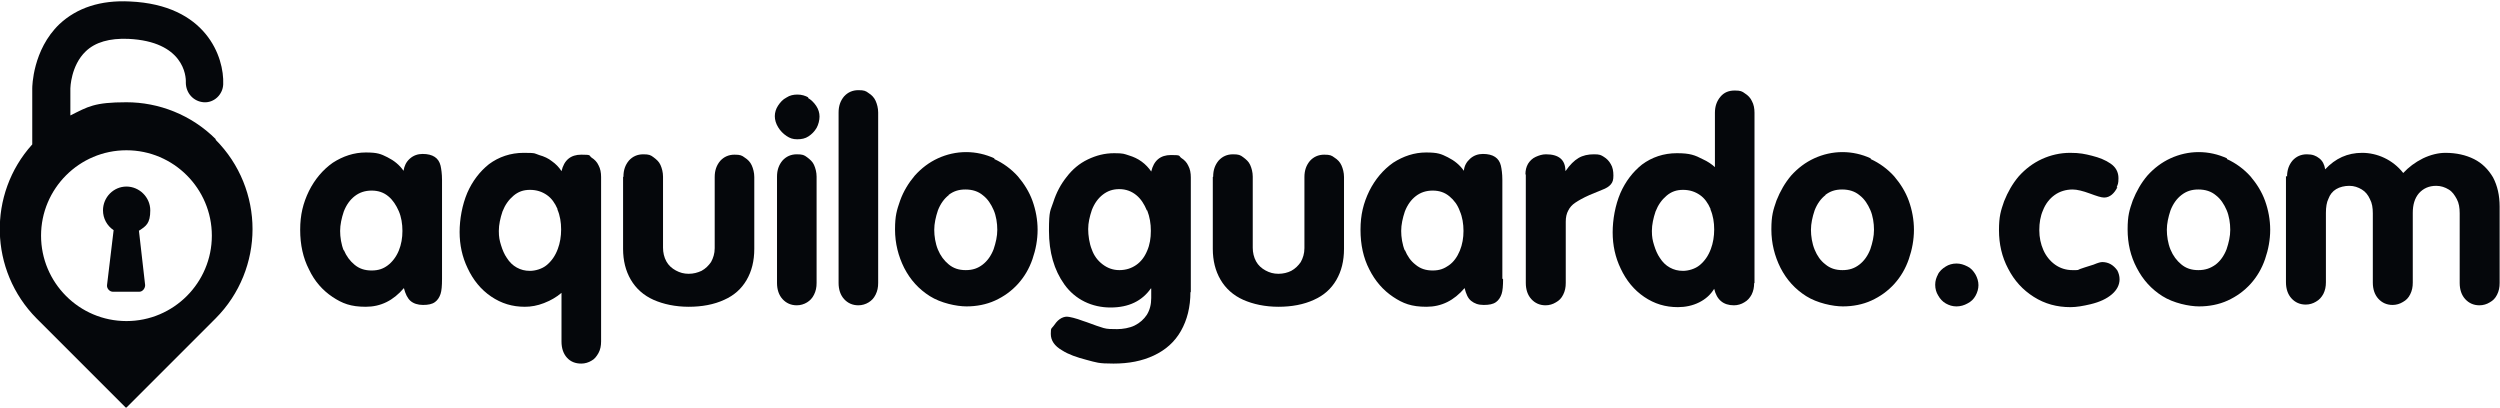
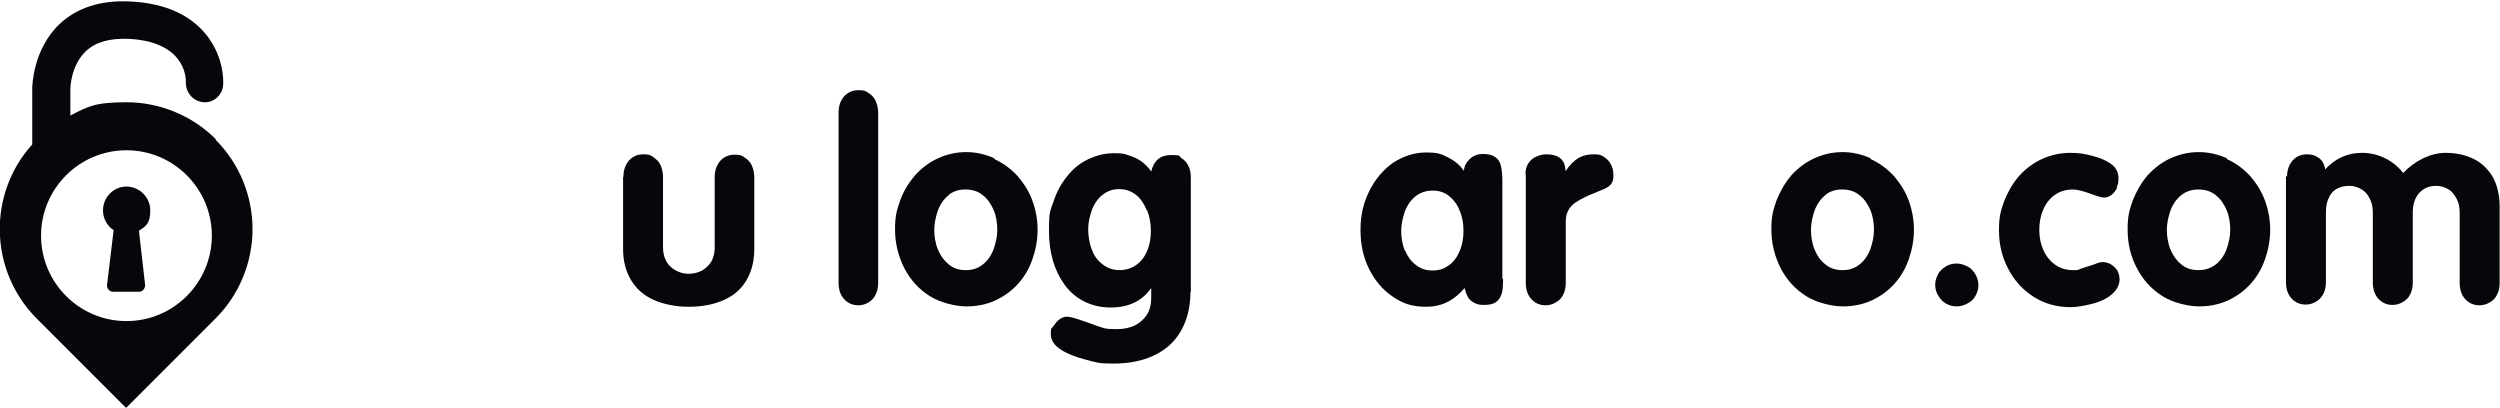
<svg xmlns="http://www.w3.org/2000/svg" id="Capa_2" version="1.1" viewBox="0 0 682.1 111.2">
  <defs>
    <style>
      .st0 {
        fill: #05070b;
      }
    </style>
  </defs>
  <g id="Capa_1-2">
    <g>
      <g>
-         <path class="st0" d="M120.6,76.2c0,1.7-.1,3.1-.4,4-.3.9-.8,1.7-1.5,2.2-.8.6-1.9.8-3.3.8s-2.6-.4-3.4-1.1-1.4-1.9-1.8-3.5c-2.9,3.4-6.3,5.1-10.4,5.1s-6.4-.9-9.1-2.7-4.9-4.3-6.4-7.5c-1.6-3.1-2.4-6.7-2.4-10.8s.8-7.3,2.4-10.6c1.6-3.2,3.8-5.8,6.5-7.7,2.8-1.8,5.8-2.8,9-2.8s4.1.4,5.9,1.3,3.3,2.1,4.4,3.7c.2-1.3.7-2.4,1.7-3.3s2.2-1.3,3.5-1.3c2.8,0,4.4,1.1,4.9,3.2.2.9.4,2.2.4,3.9v26.9h0ZM93.8,68.2c.7,1.7,1.7,3,2.9,4,1.3,1.1,2.8,1.6,4.7,1.6s3.2-.5,4.4-1.4,2.3-2.3,3-4c.7-1.7,1-3.5,1-5.4s-.3-3.8-1-5.4-1.6-3-2.8-4c-1.3-1.1-2.8-1.6-4.6-1.6s-3.3.5-4.6,1.5c-1.3,1-2.3,2.4-3,4.2-.6,1.8-1,3.6-1,5.3s.3,3.7,1,5.4h0Z" />
-         <path class="st0" d="M164,93.2c0,1.1-.2,2.2-.7,3.1-.5.9-1.1,1.7-1.9,2.1-.8.5-1.8.8-2.8.8-1.6,0-2.9-.5-3.9-1.6-1-1.1-1.5-2.6-1.5-4.4v-13.3c-1.4,1.2-3,2.1-4.8,2.8-1.8.7-3.5,1-5.2,1-3.4,0-6.4-.9-9.2-2.8-2.8-1.9-4.9-4.5-6.4-7.7-1.5-3.1-2.2-6.4-2.2-9.9s.7-7.4,2.1-10.7c1.4-3.2,3.4-5.8,5.9-7.8,2.7-2,5.9-3.1,9.5-3.1s2.9.2,4.2.6c1.4.4,2.5.9,3.5,1.7,1,.7,1.9,1.6,2.6,2.7.7-3,2.5-4.5,5.4-4.5s2,.2,2.8.8c.8.5,1.5,1.2,1.9,2.1.5.9.7,2,.7,3.2v45h0ZM152.1,57c-.7-1.6-1.6-2.9-2.9-3.8s-2.8-1.4-4.6-1.4-3.2.5-4.5,1.6-2.3,2.5-3,4.3c-.6,1.8-1,3.6-1,5.3s.2,2.6.6,3.9c.4,1.3.9,2.5,1.6,3.5.7,1.1,1.6,2,2.7,2.6s2.2.9,3.6.9,3.3-.5,4.6-1.6,2.3-2.5,3-4.4c.6-1.6.9-3.4.9-5.3s-.3-3.8-1-5.4h0Z" />
        <path class="st0" d="M170.1,48.2c0-1.8.5-3.2,1.5-4.4,1-1.1,2.3-1.7,3.9-1.7s2,.2,2.8.8,1.5,1.2,1.9,2.1.7,2,.7,3.2v19.4c0,1.3.3,2.6.9,3.7.6,1.1,1.5,1.9,2.6,2.5,1.1.6,2.2.9,3.5.9s2.4-.3,3.5-.8c1.1-.6,1.9-1.4,2.6-2.4.6-1.1,1-2.3,1-3.8v-19.4c0-1.8.5-3.2,1.5-4.4,1-1.1,2.3-1.7,3.9-1.7s2,.2,2.8.8c.8.5,1.5,1.2,1.9,2.1s.7,2,.7,3.2v19.6c0,3.3-.7,6.1-2.1,8.5-1.4,2.4-3.4,4.2-6.1,5.4-2.8,1.3-6.1,1.9-9.7,1.9s-6.9-.7-9.6-1.9-4.8-3.1-6.2-5.5c-1.4-2.4-2.1-5.2-2.1-8.4v-19.6h0Z" />
-         <path class="st0" d="M220.4,26.7c.9.5,1.7,1.3,2.3,2.2.6.9.9,1.9.9,2.9s-.3,2.2-.8,3.1c-.6,1-1.3,1.7-2.2,2.3s-1.9.8-3.1.8-2-.3-2.9-.9c-.9-.6-1.7-1.4-2.3-2.4-.6-1-.9-2-.9-3s.3-2,.9-2.9,1.3-1.7,2.3-2.2c.9-.6,1.9-.8,3-.8s2.1.3,3,.8h0ZM212,48.2c0-1.8.5-3.2,1.5-4.4,1-1.1,2.3-1.7,3.9-1.7s2,.2,2.8.8,1.5,1.2,1.9,2.1.7,2,.7,3.2v29c0,1.2-.2,2.2-.7,3.2s-1.1,1.6-1.9,2.1c-.8.5-1.8.8-2.8.8-1.6,0-2.9-.6-3.9-1.7-1-1.1-1.5-2.6-1.5-4.4v-29h0Z" />
        <path class="st0" d="M228.8,30.7c0-1.8.5-3.2,1.5-4.4,1-1.1,2.3-1.7,3.9-1.7s2,.2,2.8.8c.8.5,1.5,1.2,1.9,2.1s.7,2,.7,3.2v46.5c0,1.2-.2,2.2-.7,3.2s-1.1,1.6-1.9,2.1c-.8.5-1.8.8-2.8.8-1.6,0-2.9-.6-3.9-1.7-1-1.1-1.5-2.6-1.5-4.4V30.7h0Z" />
        <path class="st0" d="M271.3,43.4c2.4,1.1,4.6,2.7,6.4,4.7,1.7,2,3.1,4.2,4,6.7.9,2.5,1.4,5.2,1.4,7.9s-.5,5.4-1.4,8-2.2,4.8-3.9,6.7c-1.8,2-3.9,3.5-6.3,4.6-2.4,1.1-5.1,1.6-7.8,1.6s-7-.9-10-2.8-5.3-4.4-7-7.7c-1.6-3.2-2.5-6.7-2.5-10.5s.5-5.3,1.4-7.9c.9-2.5,2.3-4.8,4-6.8,1.8-2,3.9-3.6,6.3-4.7,2.4-1.1,5-1.7,7.7-1.7s5.3.6,7.7,1.7h0ZM258.9,53.2c-1.3,1-2.3,2.4-3,4.2-.6,1.8-1,3.6-1,5.3s.3,3.7,1,5.4c.7,1.7,1.7,3,2.9,4,1.3,1.1,2.8,1.6,4.7,1.6s3.3-.5,4.6-1.5c1.3-1,2.3-2.4,3-4.2.6-1.8,1-3.5,1-5.3s-.3-3.8-1-5.4-1.6-3-2.9-4c-1.3-1.1-2.9-1.6-4.8-1.6s-3.3.5-4.6,1.5h0Z" />
        <path class="st0" d="M324.8,79.6c0,4.2-.9,7.7-2.6,10.7-1.7,3-4.2,5.2-7.4,6.7-3.2,1.5-6.8,2.2-11,2.2s-4.6-.3-7.3-1c-2.7-.7-5-1.5-6.7-2.6-2.1-1.2-3.1-2.7-3.1-4.5s.2-1.4.7-2.1,1-1.4,1.7-1.9c.7-.5,1.4-.7,2-.7s2.4.4,4.5,1.2l.9.3c2.1.8,3.6,1.3,4.6,1.6s2.2.3,3.7.3,3.4-.3,4.8-1,2.5-1.7,3.3-2.9c.8-1.3,1.2-2.8,1.2-4.6v-2.6h-.1c-2.4,3.4-6,5.2-11,5.2s-9.6-2.1-12.6-6.3c-2.8-3.9-4.2-8.8-4.2-14.6s.4-5.4,1.2-7.9,2-4.8,3.6-6.8c1.6-2.1,3.5-3.7,5.8-4.8s4.6-1.7,7.2-1.7,2.7.2,4,.6c1.3.4,2.4.9,3.5,1.7,1.1.8,1.9,1.7,2.6,2.7.7-3,2.5-4.5,5.4-4.5s2,.2,2.8.8c.8.5,1.5,1.2,1.9,2.1.5.9.7,2,.7,3.2v31.4h0ZM312.9,57.4c-.7-1.7-1.6-3.1-2.8-4.1-1.3-1.1-2.9-1.7-4.7-1.7s-3.2.5-4.5,1.5c-1.3,1-2.3,2.4-3,4.2-.6,1.8-1,3.5-1,5.2s.3,3.9,1,5.6c.6,1.7,1.6,3,2.9,4,1.3,1,2.8,1.6,4.6,1.6s3.3-.5,4.6-1.4c1.3-.9,2.3-2.2,3-3.9.7-1.6,1-3.4,1-5.4s-.3-3.8-1-5.6h0Z" />
-         <path class="st0" d="M331,48.2c0-1.8.5-3.2,1.5-4.4,1-1.1,2.3-1.7,3.9-1.7s2,.2,2.8.8,1.5,1.2,1.9,2.1.7,2,.7,3.2v19.4c0,1.3.3,2.6.9,3.7.6,1.1,1.5,1.9,2.6,2.5,1.1.6,2.2.9,3.5.9s2.5-.3,3.5-.8c1.1-.6,1.9-1.4,2.6-2.4.6-1.1,1-2.3,1-3.8v-19.4c0-1.8.5-3.2,1.5-4.4,1-1.1,2.3-1.7,3.9-1.7s2,.2,2.8.8c.8.5,1.5,1.2,1.9,2.1s.7,2,.7,3.2v19.6c0,3.3-.7,6.1-2.1,8.5-1.4,2.4-3.4,4.2-6.1,5.4-2.8,1.3-6.1,1.9-9.7,1.9s-6.9-.7-9.6-1.9-4.8-3.1-6.2-5.5c-1.4-2.4-2.1-5.2-2.1-8.4v-19.6h0Z" />
        <path class="st0" d="M410.1,76.2c0,1.7-.1,3.1-.4,4-.3.9-.8,1.7-1.5,2.2-.8.6-1.9.8-3.4.8s-2.5-.4-3.4-1.1-1.4-1.9-1.8-3.5c-2.9,3.4-6.3,5.1-10.4,5.1s-6.4-.9-9.1-2.7-4.9-4.3-6.5-7.5c-1.6-3.1-2.4-6.7-2.4-10.8s.8-7.3,2.4-10.6c1.6-3.2,3.8-5.8,6.5-7.7,2.8-1.8,5.8-2.8,9-2.8s4.1.4,5.9,1.3c1.8.9,3.3,2.1,4.4,3.7.1-1.3.7-2.4,1.7-3.3s2.2-1.3,3.5-1.3c2.8,0,4.4,1.1,4.9,3.2.2.9.4,2.2.4,3.9v26.9h0ZM383.3,68.2c.7,1.7,1.6,3,2.9,4,1.3,1.1,2.8,1.6,4.7,1.6s3.1-.5,4.4-1.4,2.3-2.3,3-4c.7-1.7,1-3.5,1-5.4s-.3-3.8-1-5.4c-.6-1.7-1.6-3-2.8-4-1.3-1.1-2.8-1.6-4.6-1.6s-3.3.5-4.6,1.5c-1.3,1-2.3,2.4-3,4.2-.6,1.8-1,3.6-1,5.3s.3,3.7,1,5.4h0Z" />
        <path class="st0" d="M416.2,47.6c0-1.1.2-2,.7-2.9.5-.8,1.2-1.5,2.1-1.9.9-.4,1.8-.7,2.8-.7,3.5,0,5.3,1.5,5.3,4.5h.1c1.1-1.6,2.3-2.8,3.5-3.5s2.6-1,4.2-1,1.9.2,2.7.7c.8.5,1.4,1.1,1.9,2,.5.8.7,1.9.7,3.1s-.2,1.8-.7,2.4-1.3,1.1-2.4,1.5l-3.4,1.4c-1.8.8-3,1.5-3.9,2.1-.9.6-1.5,1.3-1.9,2.1-.5.9-.7,1.9-.7,3.1v16.7c0,1.2-.2,2.2-.7,3.2s-1.1,1.6-2,2.1c-.8.5-1.8.8-2.8.8-1.6,0-2.9-.6-3.9-1.7-1-1.1-1.5-2.6-1.5-4.4v-29.6h0Z" />
-         <path class="st0" d="M478.6,77.2c0,1.2-.2,2.2-.7,3.2-.5.9-1.1,1.6-2,2.1-.8.5-1.8.8-2.8.8-2.9,0-4.7-1.5-5.4-4.5-1,1.6-2.3,2.8-4.1,3.7s-3.8,1.3-5.8,1.3c-3.4,0-6.4-.9-9.2-2.8-2.8-1.9-4.9-4.5-6.4-7.7-1.5-3.1-2.2-6.4-2.2-9.9s.7-7.4,2.1-10.7c1.4-3.2,3.4-5.8,5.9-7.8,2.7-2,5.9-3.1,9.5-3.1s4.9.5,7.2,1.7c1.1.5,2.2,1.2,3.2,2.1v-14.8c0-1.8.5-3.2,1.5-4.4s2.3-1.7,3.9-1.7,2,.2,2.8.8c.8.5,1.5,1.2,1.9,2.1.5.9.7,2,.7,3.2v46.5h0ZM466.7,57c-.7-1.6-1.6-2.9-2.9-3.8s-2.8-1.4-4.6-1.4-3.2.5-4.5,1.6-2.3,2.5-3,4.3c-.6,1.8-1,3.6-1,5.3s.2,2.6.6,3.9c.4,1.3.9,2.5,1.6,3.5.7,1.1,1.6,2,2.7,2.6,1.1.6,2.2.9,3.6.9s3.3-.5,4.6-1.6,2.3-2.5,3-4.4c.6-1.6.9-3.4.9-5.3s-.3-3.8-1-5.4h0Z" />
        <path class="st0" d="M510.4,43.4c2.4,1.1,4.6,2.7,6.4,4.7,1.7,2,3.1,4.2,4,6.7.9,2.5,1.4,5.2,1.4,7.9s-.5,5.4-1.4,8c-.9,2.6-2.2,4.8-3.9,6.7-1.8,2-3.9,3.5-6.3,4.6-2.4,1.1-5.1,1.6-7.8,1.6s-7-.9-10-2.8-5.3-4.4-7-7.7c-1.6-3.2-2.5-6.7-2.5-10.5s.5-5.3,1.4-7.9c1-2.5,2.3-4.8,4-6.8,1.8-2,3.9-3.6,6.3-4.7,2.4-1.1,5-1.7,7.7-1.7s5.3.6,7.7,1.7h0ZM498.1,53.2c-1.3,1-2.3,2.4-3,4.2-.6,1.8-1,3.6-1,5.3s.3,3.7,1,5.4,1.6,3,2.9,4c1.3,1.1,2.8,1.6,4.7,1.6s3.3-.5,4.6-1.5c1.3-1,2.3-2.4,3-4.2.6-1.8,1-3.5,1-5.3s-.3-3.8-1-5.4-1.6-3-2.9-4c-1.3-1.1-2.9-1.6-4.8-1.6s-3.3.5-4.6,1.5h0Z" />
        <path class="st0" d="M528.7,74.9c.5-.9,1.2-1.6,2.2-2.2.8-.5,1.8-.8,2.9-.8s2,.3,3,.8,1.6,1.2,2.2,2.2c.5.9.8,1.9.8,2.9s-.3,2-.8,2.9c-.5.9-1.2,1.6-2.2,2.1-.9.5-1.9.8-3,.8s-2-.3-2.9-.8-1.6-1.3-2.1-2.2c-.5-.8-.8-1.8-.8-2.9s.3-2,.8-2.9h0Z" />
        <path class="st0" d="M577.7,51.1c-.4.8-.9,1.5-1.5,2-.6.5-1.3.8-2.1.8s-2-.4-3.9-1.1c-1.9-.7-3.5-1.1-4.7-1.1-1.8,0-3.5.5-4.9,1.5-1.4,1-2.5,2.4-3.2,4.2-.7,1.6-1,3.4-1,5.4s.4,3.8,1.1,5.4,1.8,3,3.2,4c1.4,1,3,1.5,4.8,1.5s1.3,0,2-.3c.5-.2,1.8-.6,3.7-1.2,1.2-.5,1.9-.7,2.4-.7.8,0,1.6.2,2.3.6s1.3,1,1.8,1.7c.4.8.6,1.6.6,2.4,0,1.5-.7,2.9-2.1,4.1-1.4,1.2-3.3,2.1-5.8,2.7-2.1.5-3.9.8-5.5.8-3.7,0-7-.9-10-2.8s-5.3-4.4-7-7.7c-1.7-3.2-2.5-6.7-2.5-10.5s.5-5.3,1.4-7.9c1-2.5,2.3-4.8,4-6.8,1.8-2,3.9-3.6,6.3-4.7s5-1.7,7.7-1.7,4,.3,6,.8c2,.5,3.7,1.2,5,2.1,1.5,1,2.2,2.4,2.2,4s-.2,1.7-.5,2.5h0Z" />
        <path class="st0" d="M607.6,43.4c2.4,1.1,4.6,2.7,6.4,4.7,1.7,2,3.1,4.2,4,6.7.9,2.5,1.4,5.2,1.4,7.9s-.5,5.4-1.4,8c-.9,2.6-2.2,4.8-3.9,6.7-1.8,2-3.9,3.5-6.3,4.6-2.4,1.1-5.1,1.6-7.8,1.6s-7-.9-10-2.8-5.3-4.4-7-7.7c-1.7-3.2-2.5-6.7-2.5-10.5s.5-5.3,1.4-7.9c1-2.5,2.3-4.8,4-6.8,1.8-2,3.9-3.6,6.3-4.7s5-1.7,7.7-1.7,5.3.6,7.7,1.7h0ZM595.2,53.2c-1.3,1-2.3,2.4-3,4.2-.6,1.8-1,3.6-1,5.3s.3,3.7,1,5.4,1.7,3,2.9,4c1.3,1.1,2.8,1.6,4.7,1.6s3.3-.5,4.7-1.5c1.3-1,2.3-2.4,3-4.2.6-1.8,1-3.5,1-5.3s-.3-3.8-1-5.4-1.6-3-2.9-4c-1.3-1.1-2.9-1.6-4.8-1.6s-3.3.5-4.6,1.5h0Z" />
        <path class="st0" d="M624,48.2c0-1.8.5-3.2,1.5-4.4,1-1.1,2.3-1.7,3.9-1.7s2.5.4,3.4,1.1,1.4,1.7,1.6,3c2.8-3,6.1-4.5,10.1-4.5s8.3,1.8,11.2,5.5c1.5-1.6,3.2-2.9,5.4-4,2.1-1,4.2-1.5,6.1-1.5,3,0,5.6.6,7.8,1.7,2.2,1.1,3.9,2.8,5.2,5,1.2,2.3,1.8,4.9,1.8,8v20.8c0,1.2-.2,2.2-.7,3.2s-1.1,1.6-2,2.1c-.8.5-1.8.8-2.8.8-1.6,0-2.9-.6-3.9-1.7s-1.5-2.6-1.5-4.4v-19c0-1.5-.2-2.8-.8-3.9s-1.2-2-2.2-2.6c-1-.6-2.1-1-3.4-1-2,0-3.5.7-4.7,2-1.2,1.4-1.7,3.2-1.7,5.4v19c0,1.2-.2,2.2-.7,3.2s-1.1,1.6-2,2.1c-.8.5-1.8.8-2.8.8-1.6,0-2.9-.6-3.9-1.7s-1.5-2.6-1.5-4.4v-18.9c0-1.5-.2-2.8-.8-3.9-.5-1.1-1.2-2-2.2-2.6-1-.6-2.1-1-3.4-1s-2.6.3-3.6.9c-1,.6-1.7,1.5-2.1,2.6-.5,1-.7,2.3-.7,3.9v18.9c0,1.2-.2,2.2-.7,3.2-.5.9-1.1,1.6-2,2.1-.8.5-1.8.8-2.8.8-1.6,0-2.9-.6-3.9-1.7-1-1.1-1.5-2.6-1.5-4.4v-29h0Z" />
      </g>
      <g>
        <path class="st0" d="M58.9,38c-6.7-6.7-15.6-10.1-24.4-10.1s-10.5,1.2-15.3,3.6v-7.4s.1-6.2,4.2-10.1c2.6-2.5,6.5-3.6,11.6-3.4,15.1.7,15.8,10.1,15.7,11.9,0,2.9,2.1,5.2,4.9,5.4s5.2-2.1,5.3-4.9c.3-7.4-4.6-21.7-25.5-22.6C27.5,0,21,2.1,16.2,6.6c-7.3,7-7.4,17.1-7.4,17.5v15.3c-12.2,13.5-11.8,34.4,1.2,47.5l24.4,24.4,24.4-24.4c6.7-6.7,10.1-15.6,10.1-24.4s-3.4-17.7-10.1-24.4h0ZM34.5,87.6c-12.9,0-23.3-10.5-23.3-23.3s10.4-23.3,23.3-23.3,23.3,10.5,23.3,23.3-10.4,23.3-23.3,23.3Z" />
        <path class="st0" d="M37.9,62.9l1.7,14.9c0,.9-.7,1.8-1.6,1.8h-7.2c-.9,0-1.7-.9-1.6-1.8l1.8-15c-1.8-1.2-2.9-3.2-2.9-5.4,0-3.6,2.9-6.5,6.4-6.5s6.5,2.9,6.5,6.5-1.2,4.3-3,5.5h0Z" />
      </g>
    </g>
  </g>
</svg>